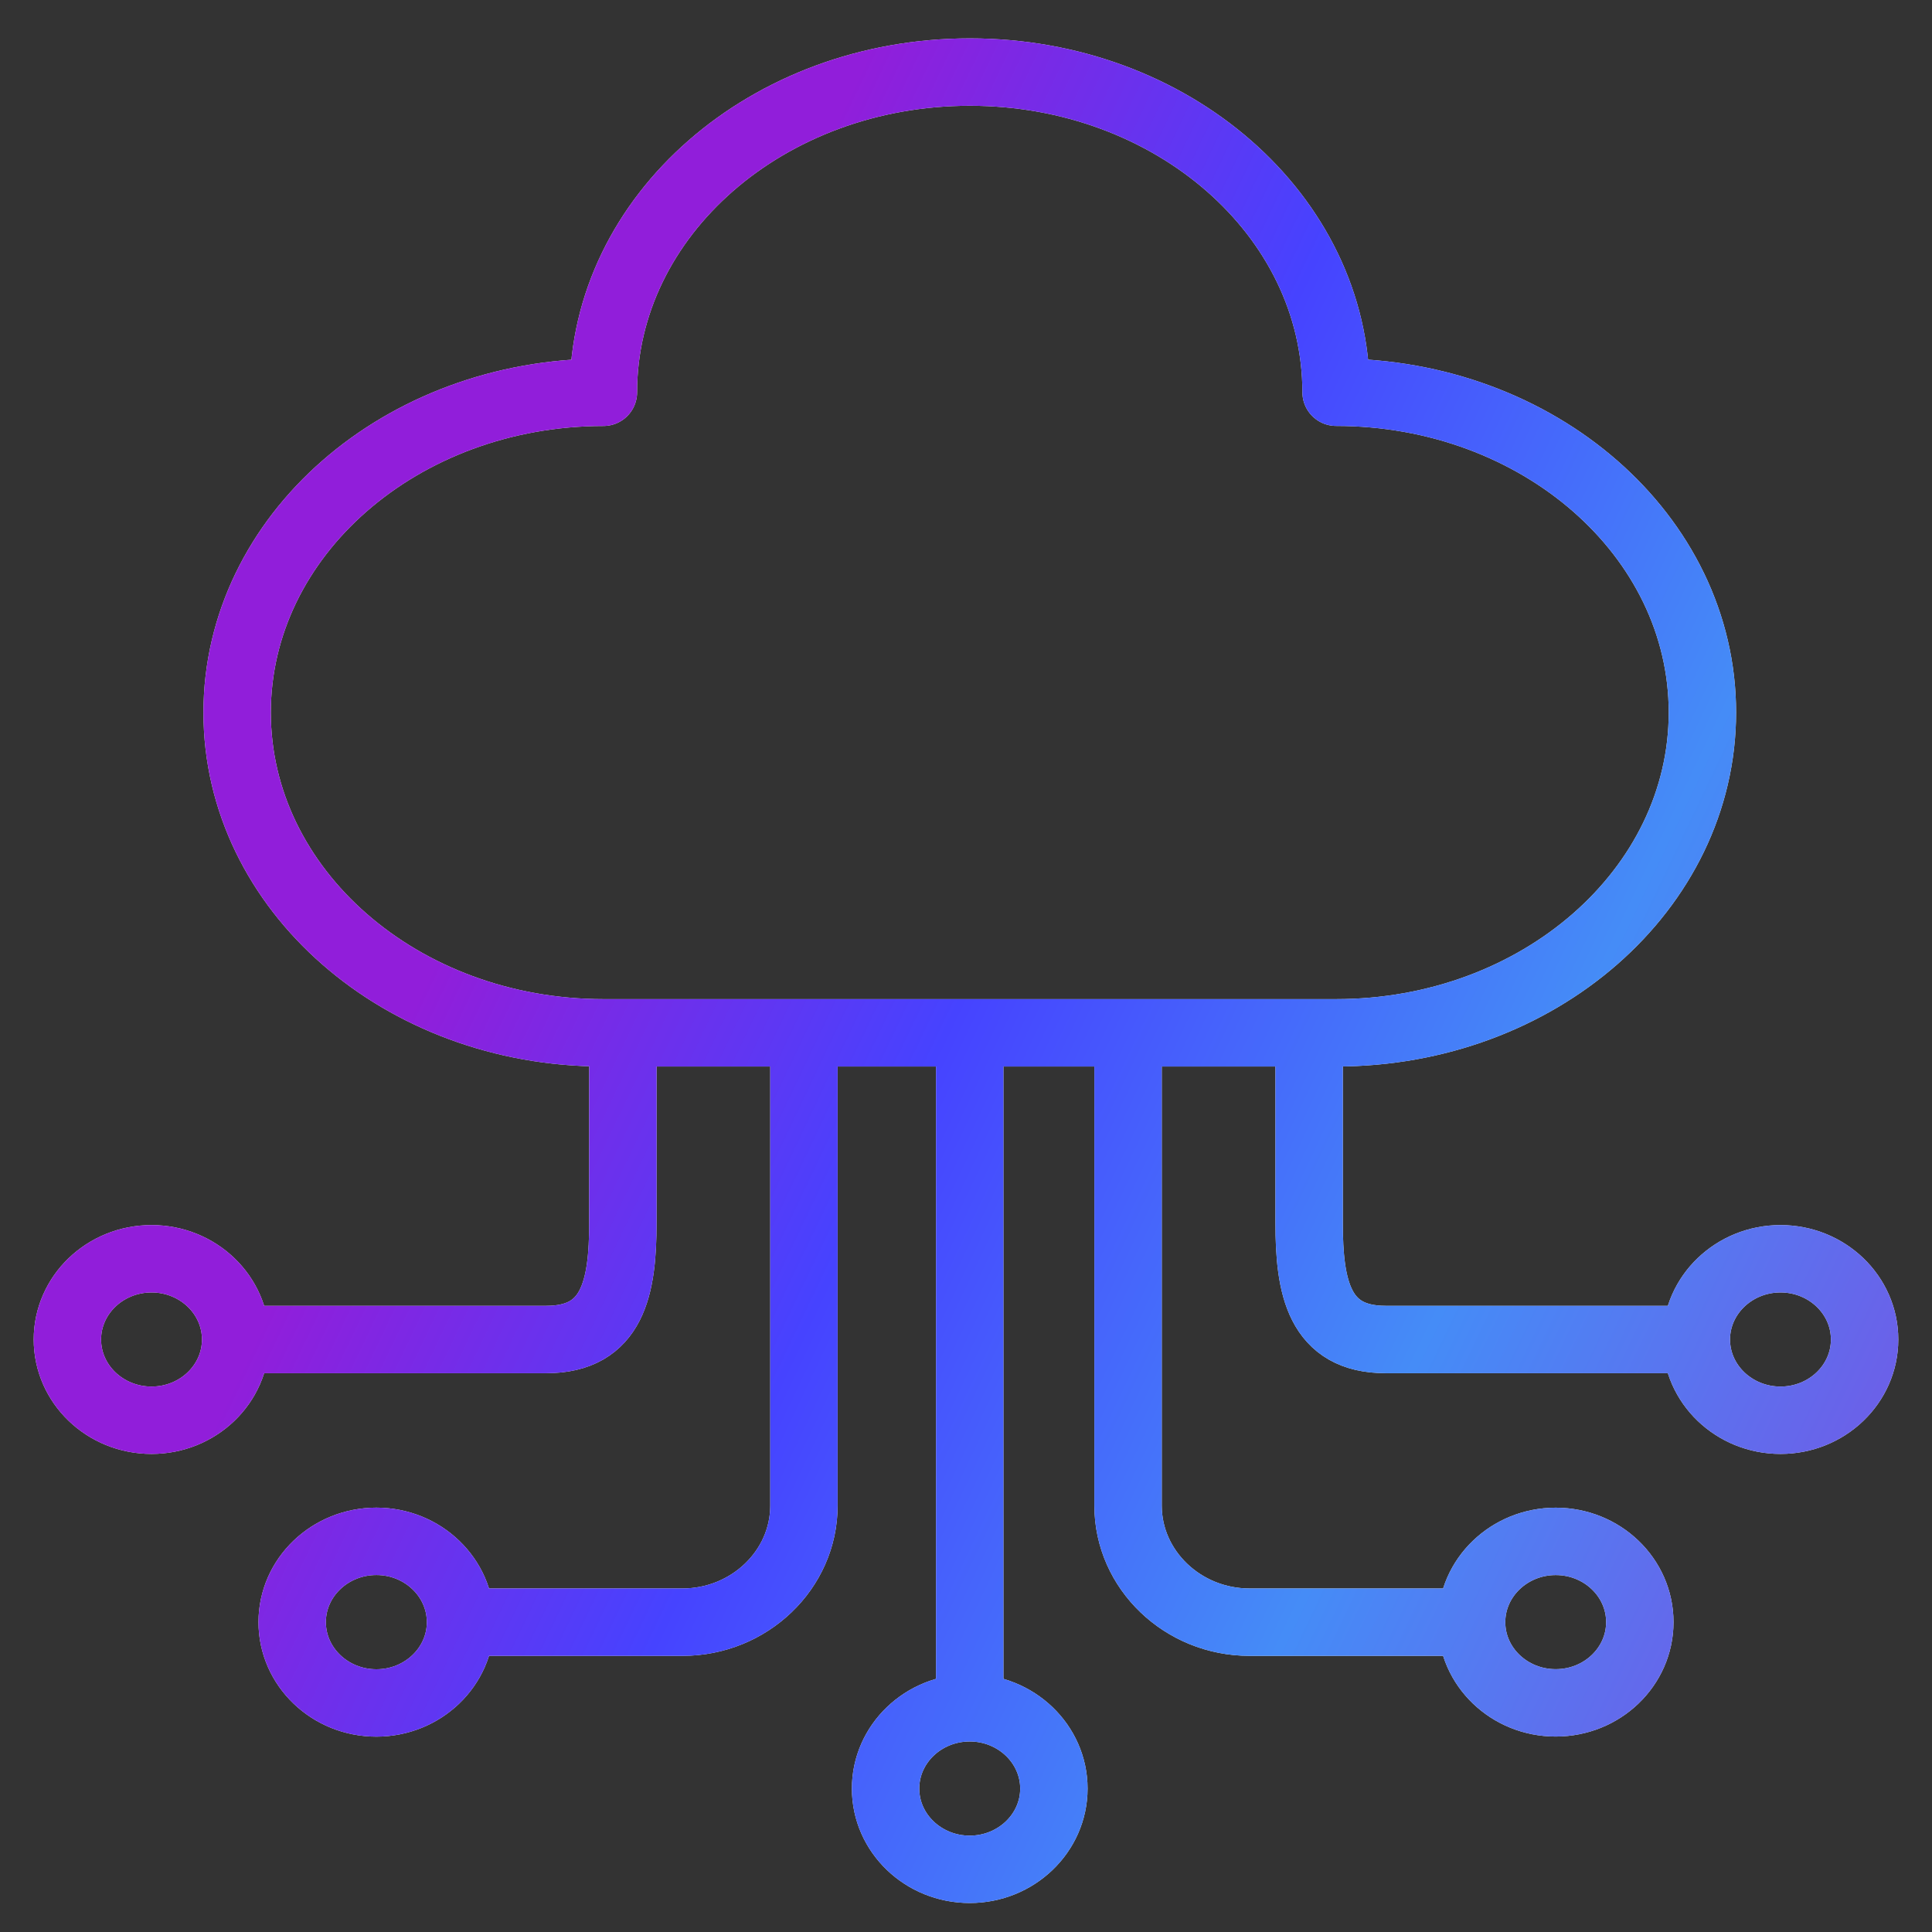
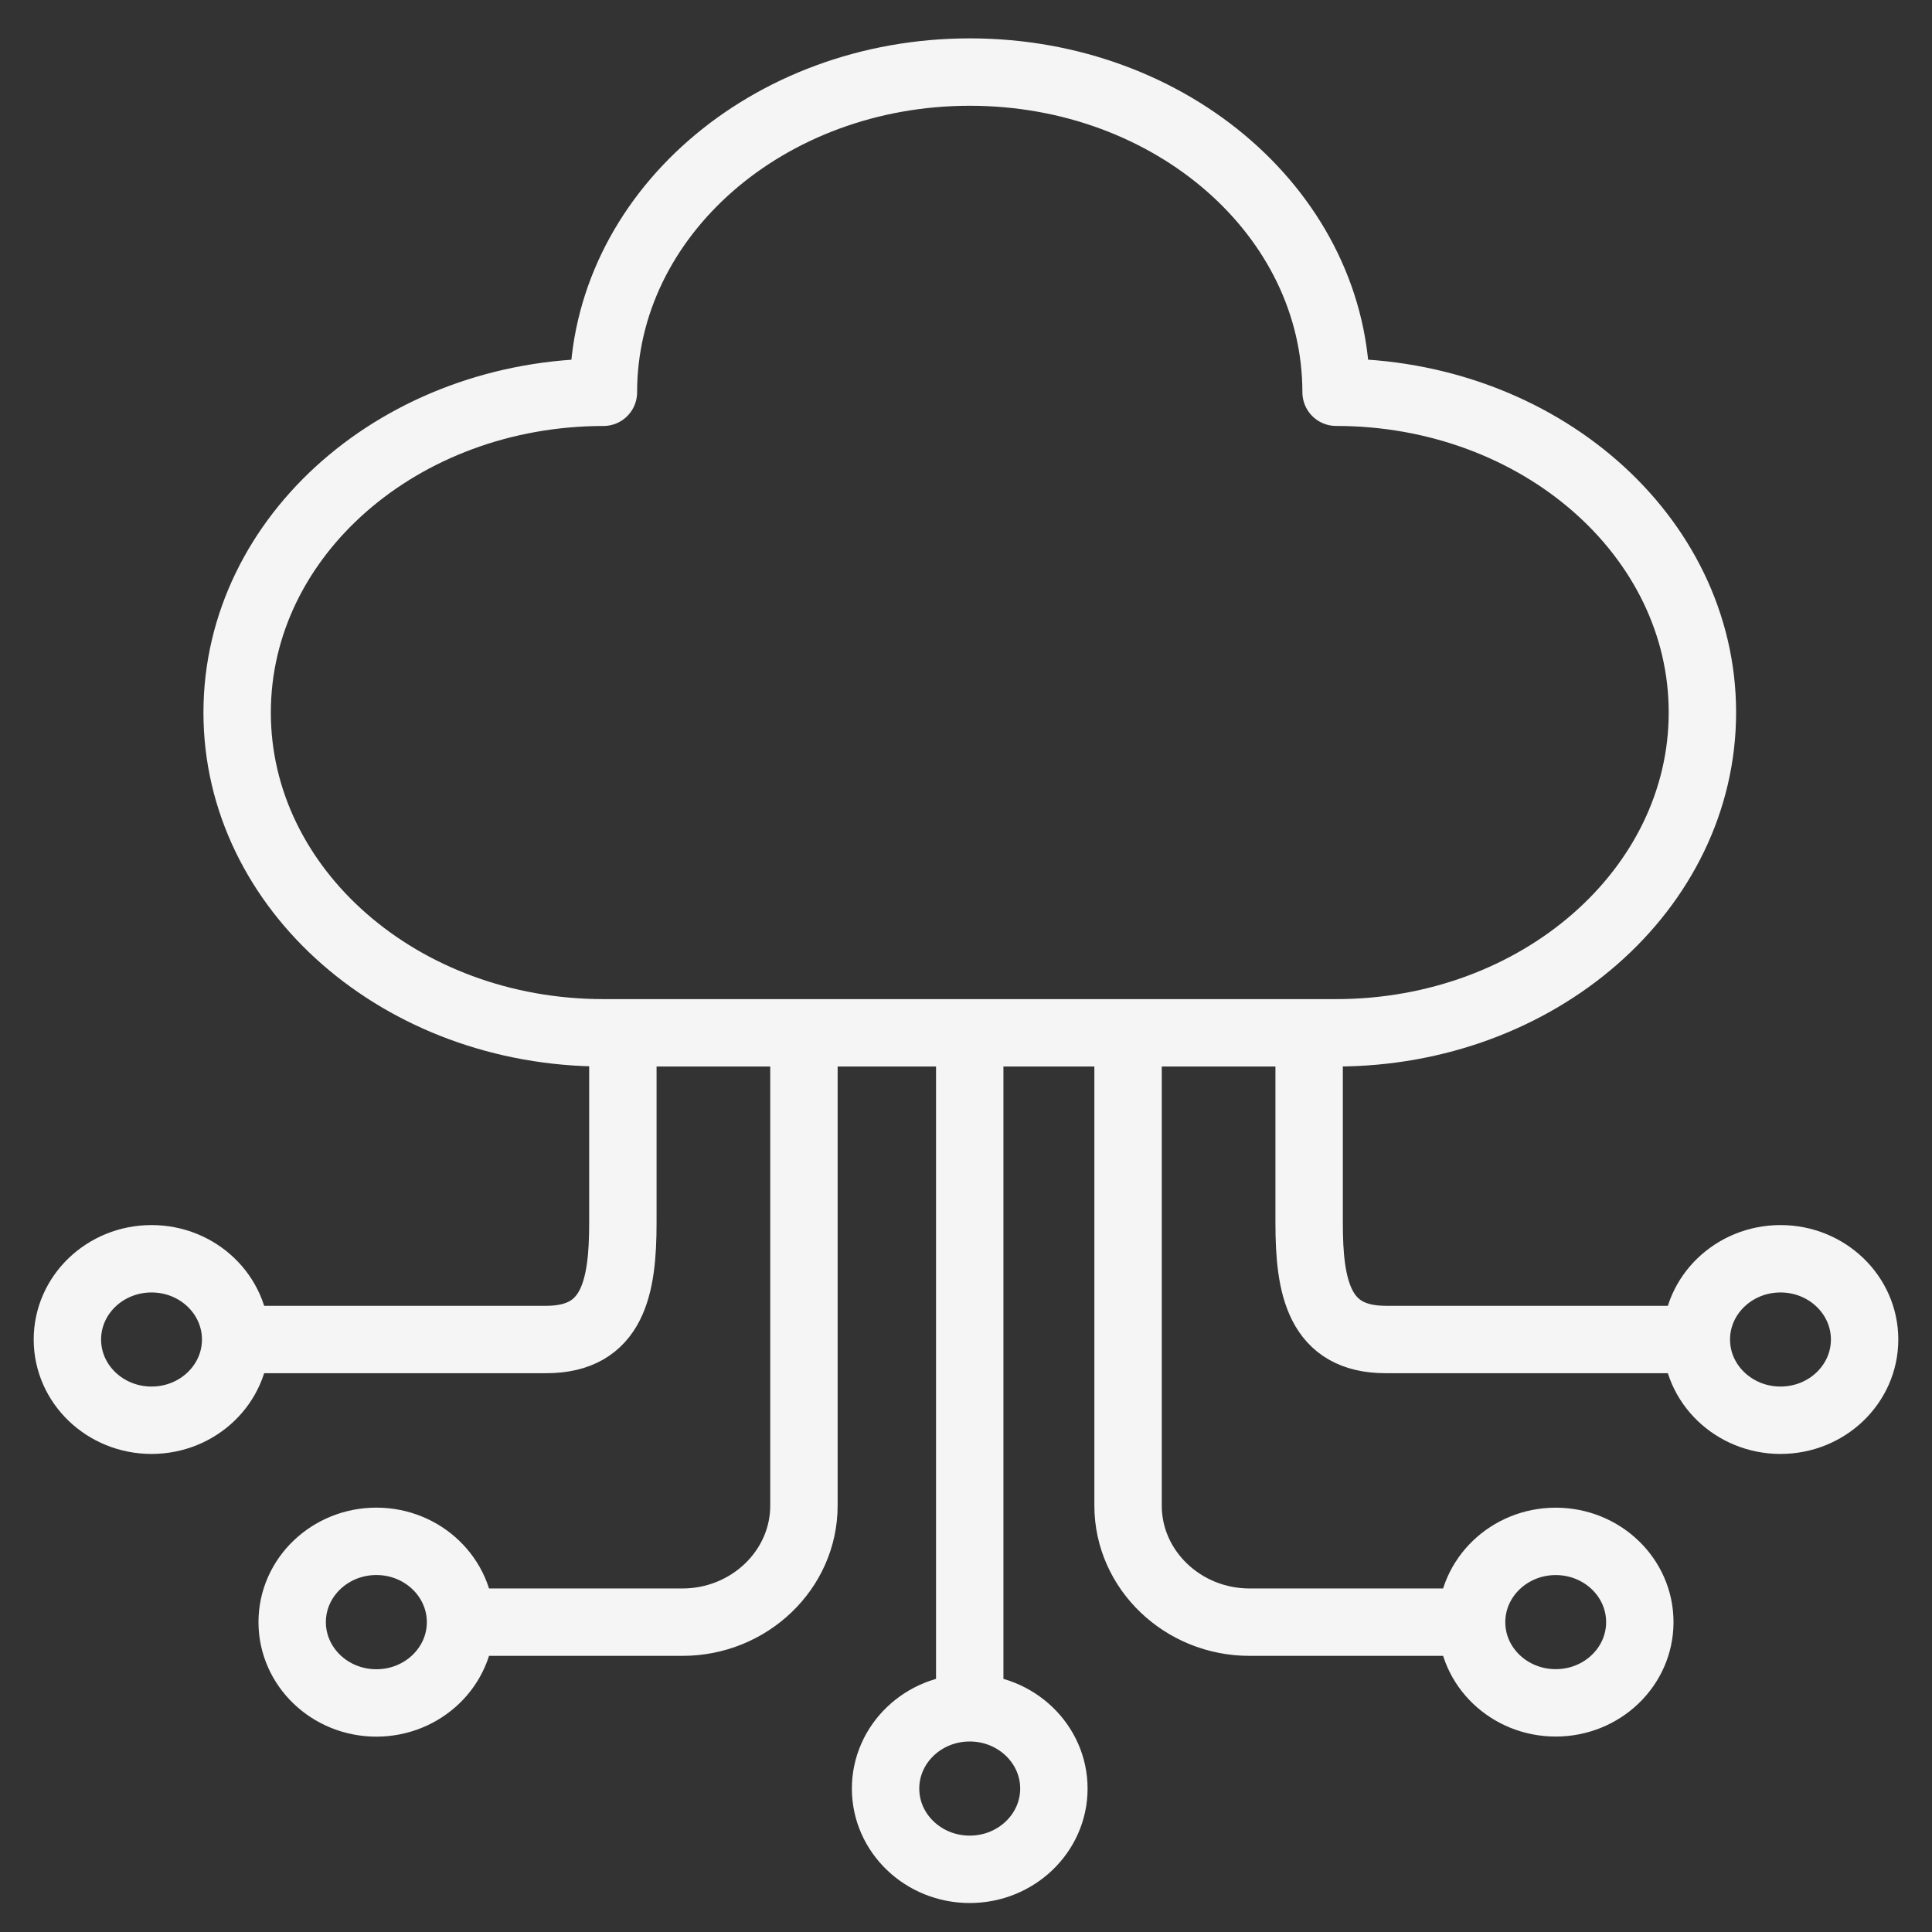
<svg xmlns="http://www.w3.org/2000/svg" width="43" height="43" viewBox="0 0 43 43" fill="none">
  <rect x="0" y="0" width="43" height="43" fill="#333333" stroke="none" />
  <path d="M29.137 22.987V27.22C29.137 28.647 29.353 29.813 30.841 29.813H37.755M37.755 29.813C37.755 28.821 38.595 28.016 39.628 28.016C40.662 28.016 41.5 28.821 41.5 29.813C41.5 30.805 40.663 31.61 39.628 31.61C38.594 31.61 37.755 30.805 37.755 29.813ZM25.107 22.987V33.511C25.107 34.938 26.323 36.104 27.811 36.104H32.753M32.753 36.104C32.753 35.112 33.592 34.306 34.625 34.306C35.659 34.306 36.497 35.111 36.497 36.103C36.497 37.095 35.66 37.9 34.625 37.9C33.591 37.9 32.753 37.096 32.753 36.104ZM21.583 22.987V38.01M21.583 38.01C22.616 38.01 23.456 38.816 23.456 39.808C23.456 40.799 22.616 41.605 21.583 41.605C20.549 41.605 19.71 40.8 19.71 39.808C19.71 38.816 20.548 38.01 21.583 38.01ZM13.863 22.987V27.22C13.863 28.647 13.646 29.813 12.159 29.813H5.245M5.245 29.813C5.245 30.805 4.407 31.61 3.373 31.61C2.338 31.61 1.5 30.805 1.5 29.813C1.5 28.821 2.338 28.016 3.373 28.016C4.407 28.016 5.245 28.821 5.245 29.813ZM17.893 22.987V33.511C17.893 34.938 16.677 36.104 15.189 36.104H10.25M10.25 36.104C10.25 37.096 9.411 37.902 8.377 37.902C7.341 37.902 6.503 37.095 6.503 36.103C6.503 35.111 7.342 34.305 8.377 34.305C9.411 34.305 10.25 35.112 10.25 36.104ZM29.737 8.73C34.241 8.73 37.89 11.92 37.89 15.856C37.89 19.792 34.242 22.987 29.737 22.987H13.43C8.926 22.987 5.278 19.796 5.278 15.859C5.278 11.922 8.927 8.733 13.43 8.731C13.43 4.794 17.081 1.604 21.585 1.604C26.087 1.603 29.737 4.793 29.737 8.73Z" stroke="#F5F5F5" stroke-width="1.5" stroke-miterlimit="10" stroke-linecap="round" stroke-linejoin="round" />
-   <path d="M29.137 22.987V27.22C29.137 28.647 29.353 29.813 30.841 29.813H37.755M37.755 29.813C37.755 28.821 38.595 28.016 39.628 28.016C40.662 28.016 41.5 28.821 41.5 29.813C41.5 30.805 40.663 31.61 39.628 31.61C38.594 31.61 37.755 30.805 37.755 29.813ZM25.107 22.987V33.511C25.107 34.938 26.323 36.104 27.811 36.104H32.753M32.753 36.104C32.753 35.112 33.592 34.306 34.625 34.306C35.659 34.306 36.497 35.111 36.497 36.103C36.497 37.095 35.66 37.9 34.625 37.9C33.591 37.9 32.753 37.096 32.753 36.104ZM21.583 22.987V38.01M21.583 38.01C22.616 38.01 23.456 38.816 23.456 39.808C23.456 40.799 22.616 41.605 21.583 41.605C20.549 41.605 19.71 40.8 19.71 39.808C19.71 38.816 20.548 38.01 21.583 38.01ZM13.863 22.987V27.22C13.863 28.647 13.646 29.813 12.159 29.813H5.245M5.245 29.813C5.245 30.805 4.407 31.61 3.373 31.61C2.338 31.61 1.5 30.805 1.5 29.813C1.5 28.821 2.338 28.016 3.373 28.016C4.407 28.016 5.245 28.821 5.245 29.813ZM17.893 22.987V33.511C17.893 34.938 16.677 36.104 15.189 36.104H10.25M10.25 36.104C10.25 37.096 9.411 37.902 8.377 37.902C7.341 37.902 6.503 37.095 6.503 36.103C6.503 35.111 7.342 34.305 8.377 34.305C9.411 34.305 10.25 35.112 10.25 36.104ZM29.737 8.73C34.241 8.73 37.89 11.92 37.89 15.856C37.89 19.792 34.242 22.987 29.737 22.987H13.43C8.926 22.987 5.278 19.796 5.278 15.859C5.278 11.922 8.927 8.733 13.43 8.731C13.43 4.794 17.081 1.604 21.585 1.604C26.087 1.603 29.737 4.793 29.737 8.73Z" stroke="url(#paint0_linear_10645_1817)" stroke-width="1.5" stroke-miterlimit="10" stroke-linecap="round" stroke-linejoin="round" />
  <defs>
    <linearGradient id="paint0_linear_10645_1817" x1="13.729" y1="97.661" x2="-19.192" y2="81.965" gradientUnits="userSpaceOnUse">
      <stop stop-color="#7752E4" />
      <stop offset="0.355" stop-color="#458CF7" />
      <stop offset="0.7" stop-color="#4643FF" />
      <stop offset="1" stop-color="#911EDA" />
    </linearGradient>
  </defs>
</svg>